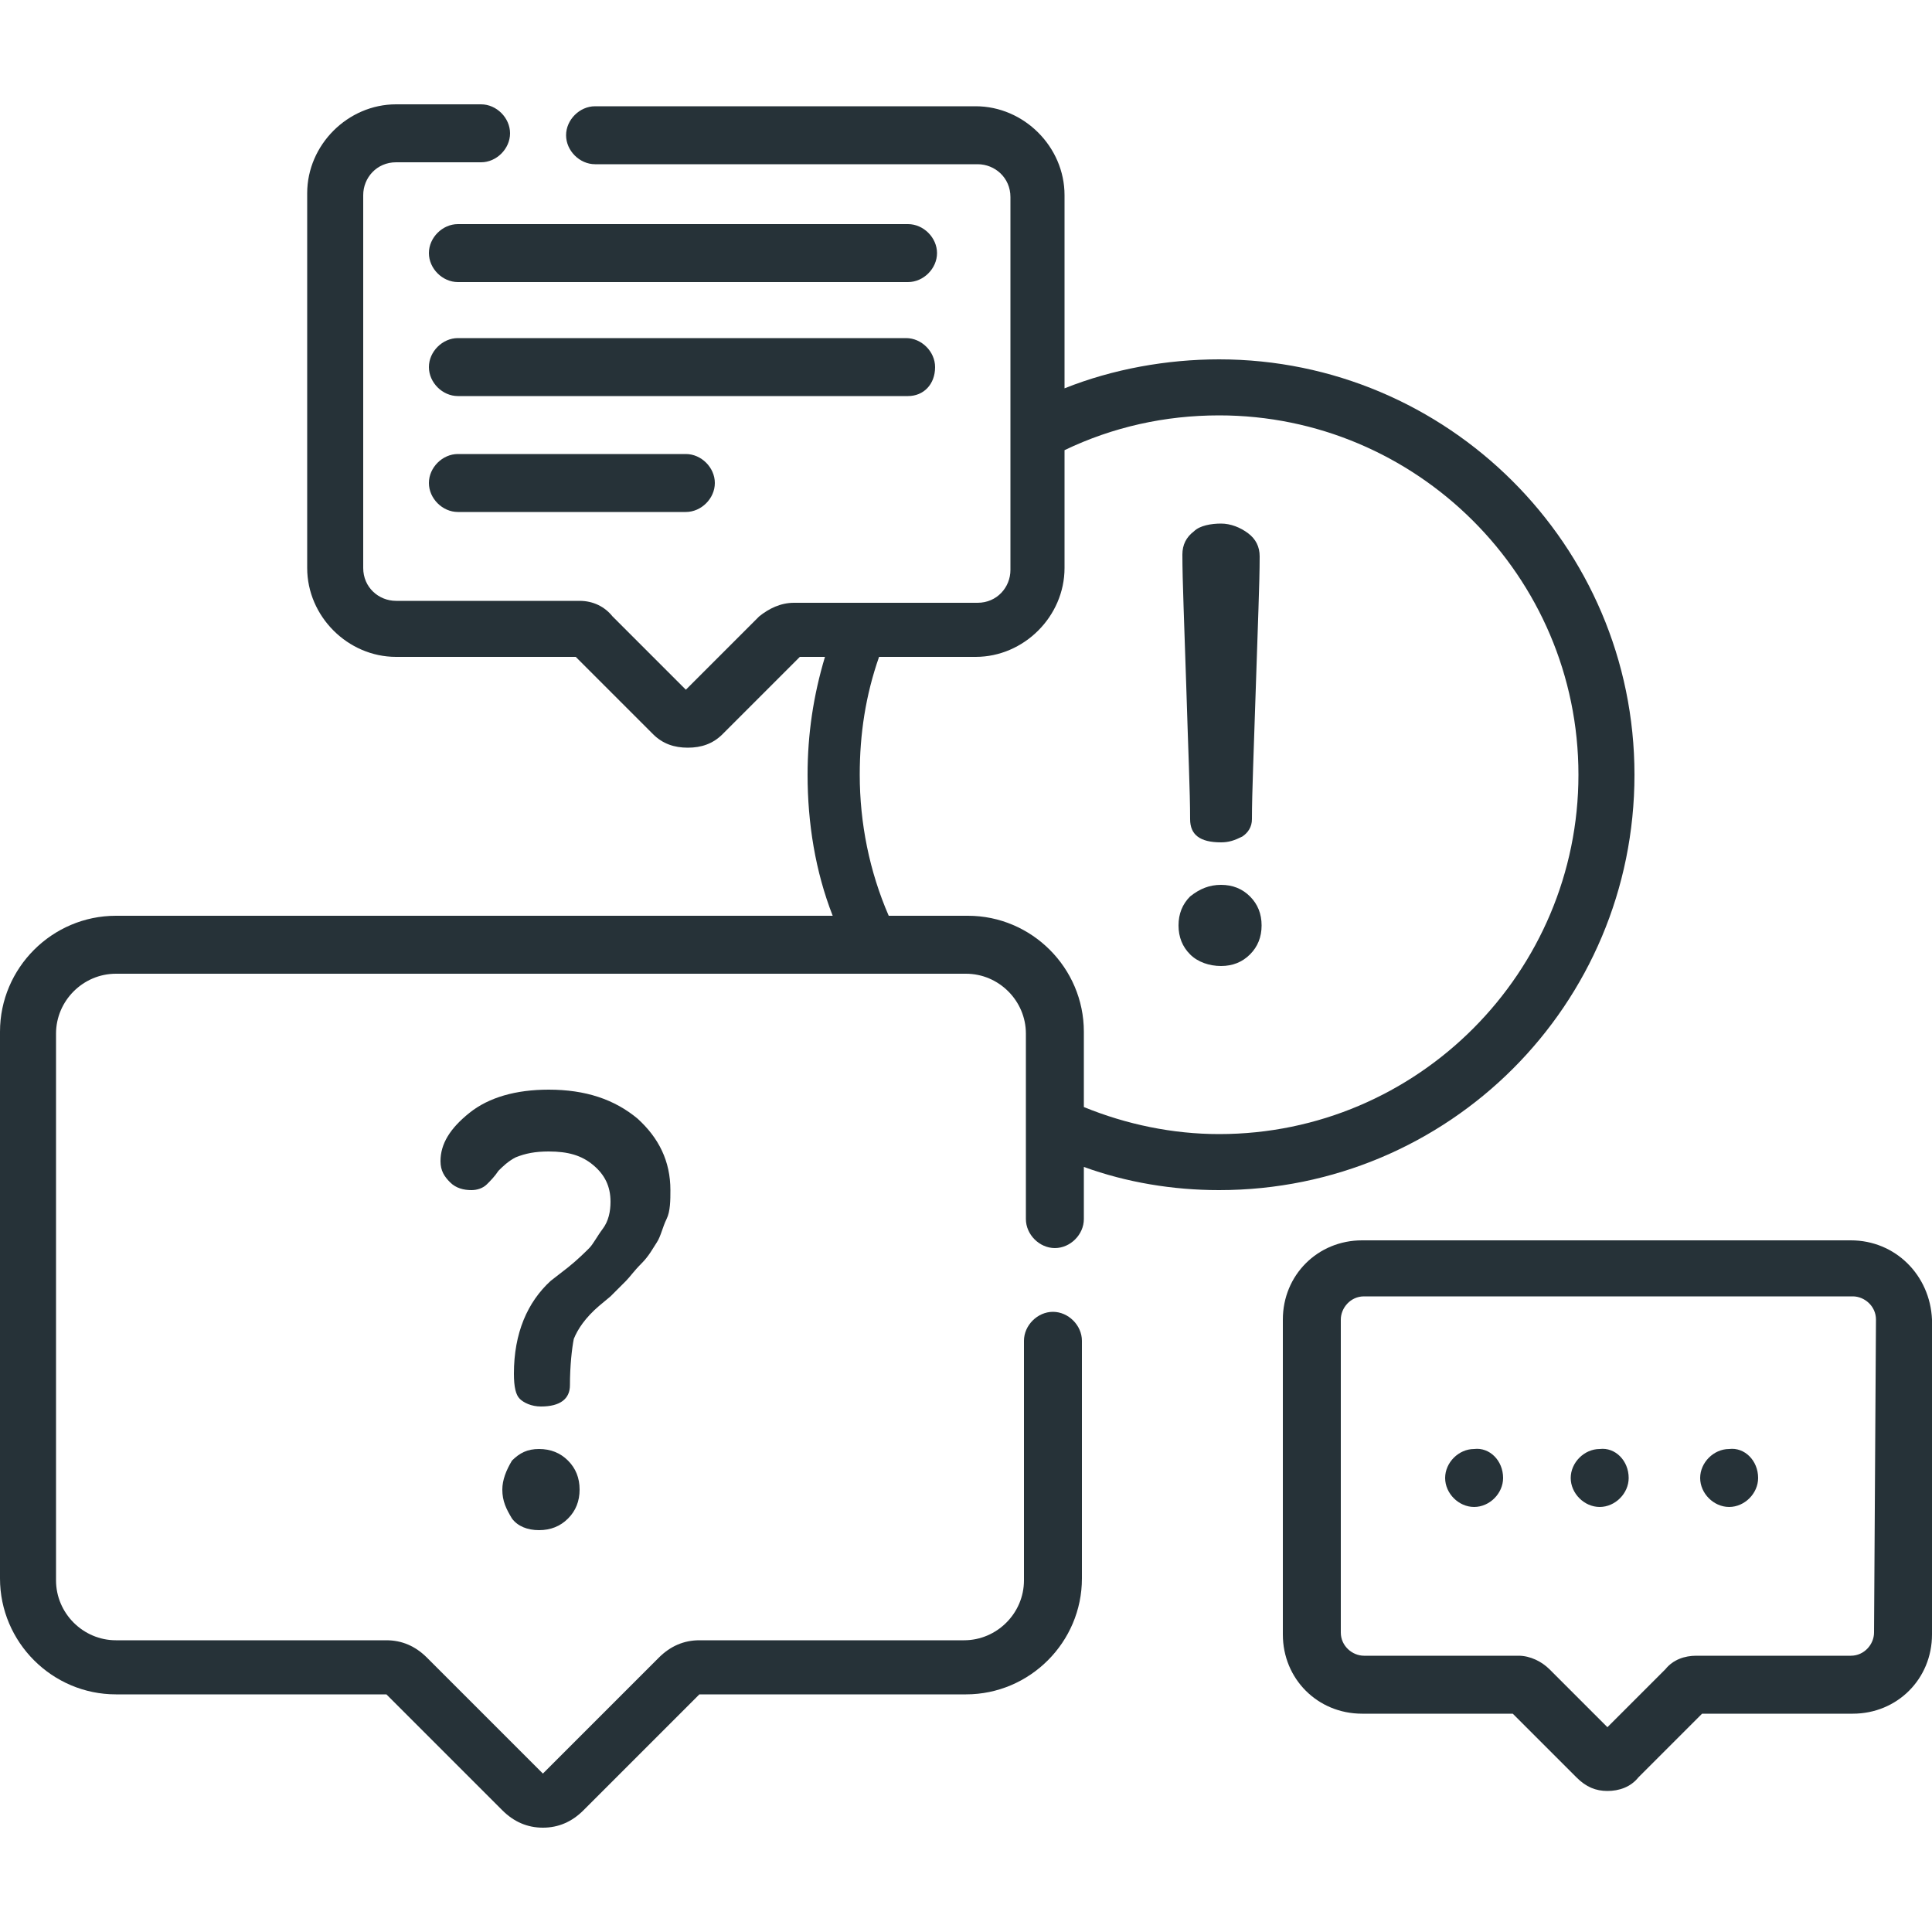
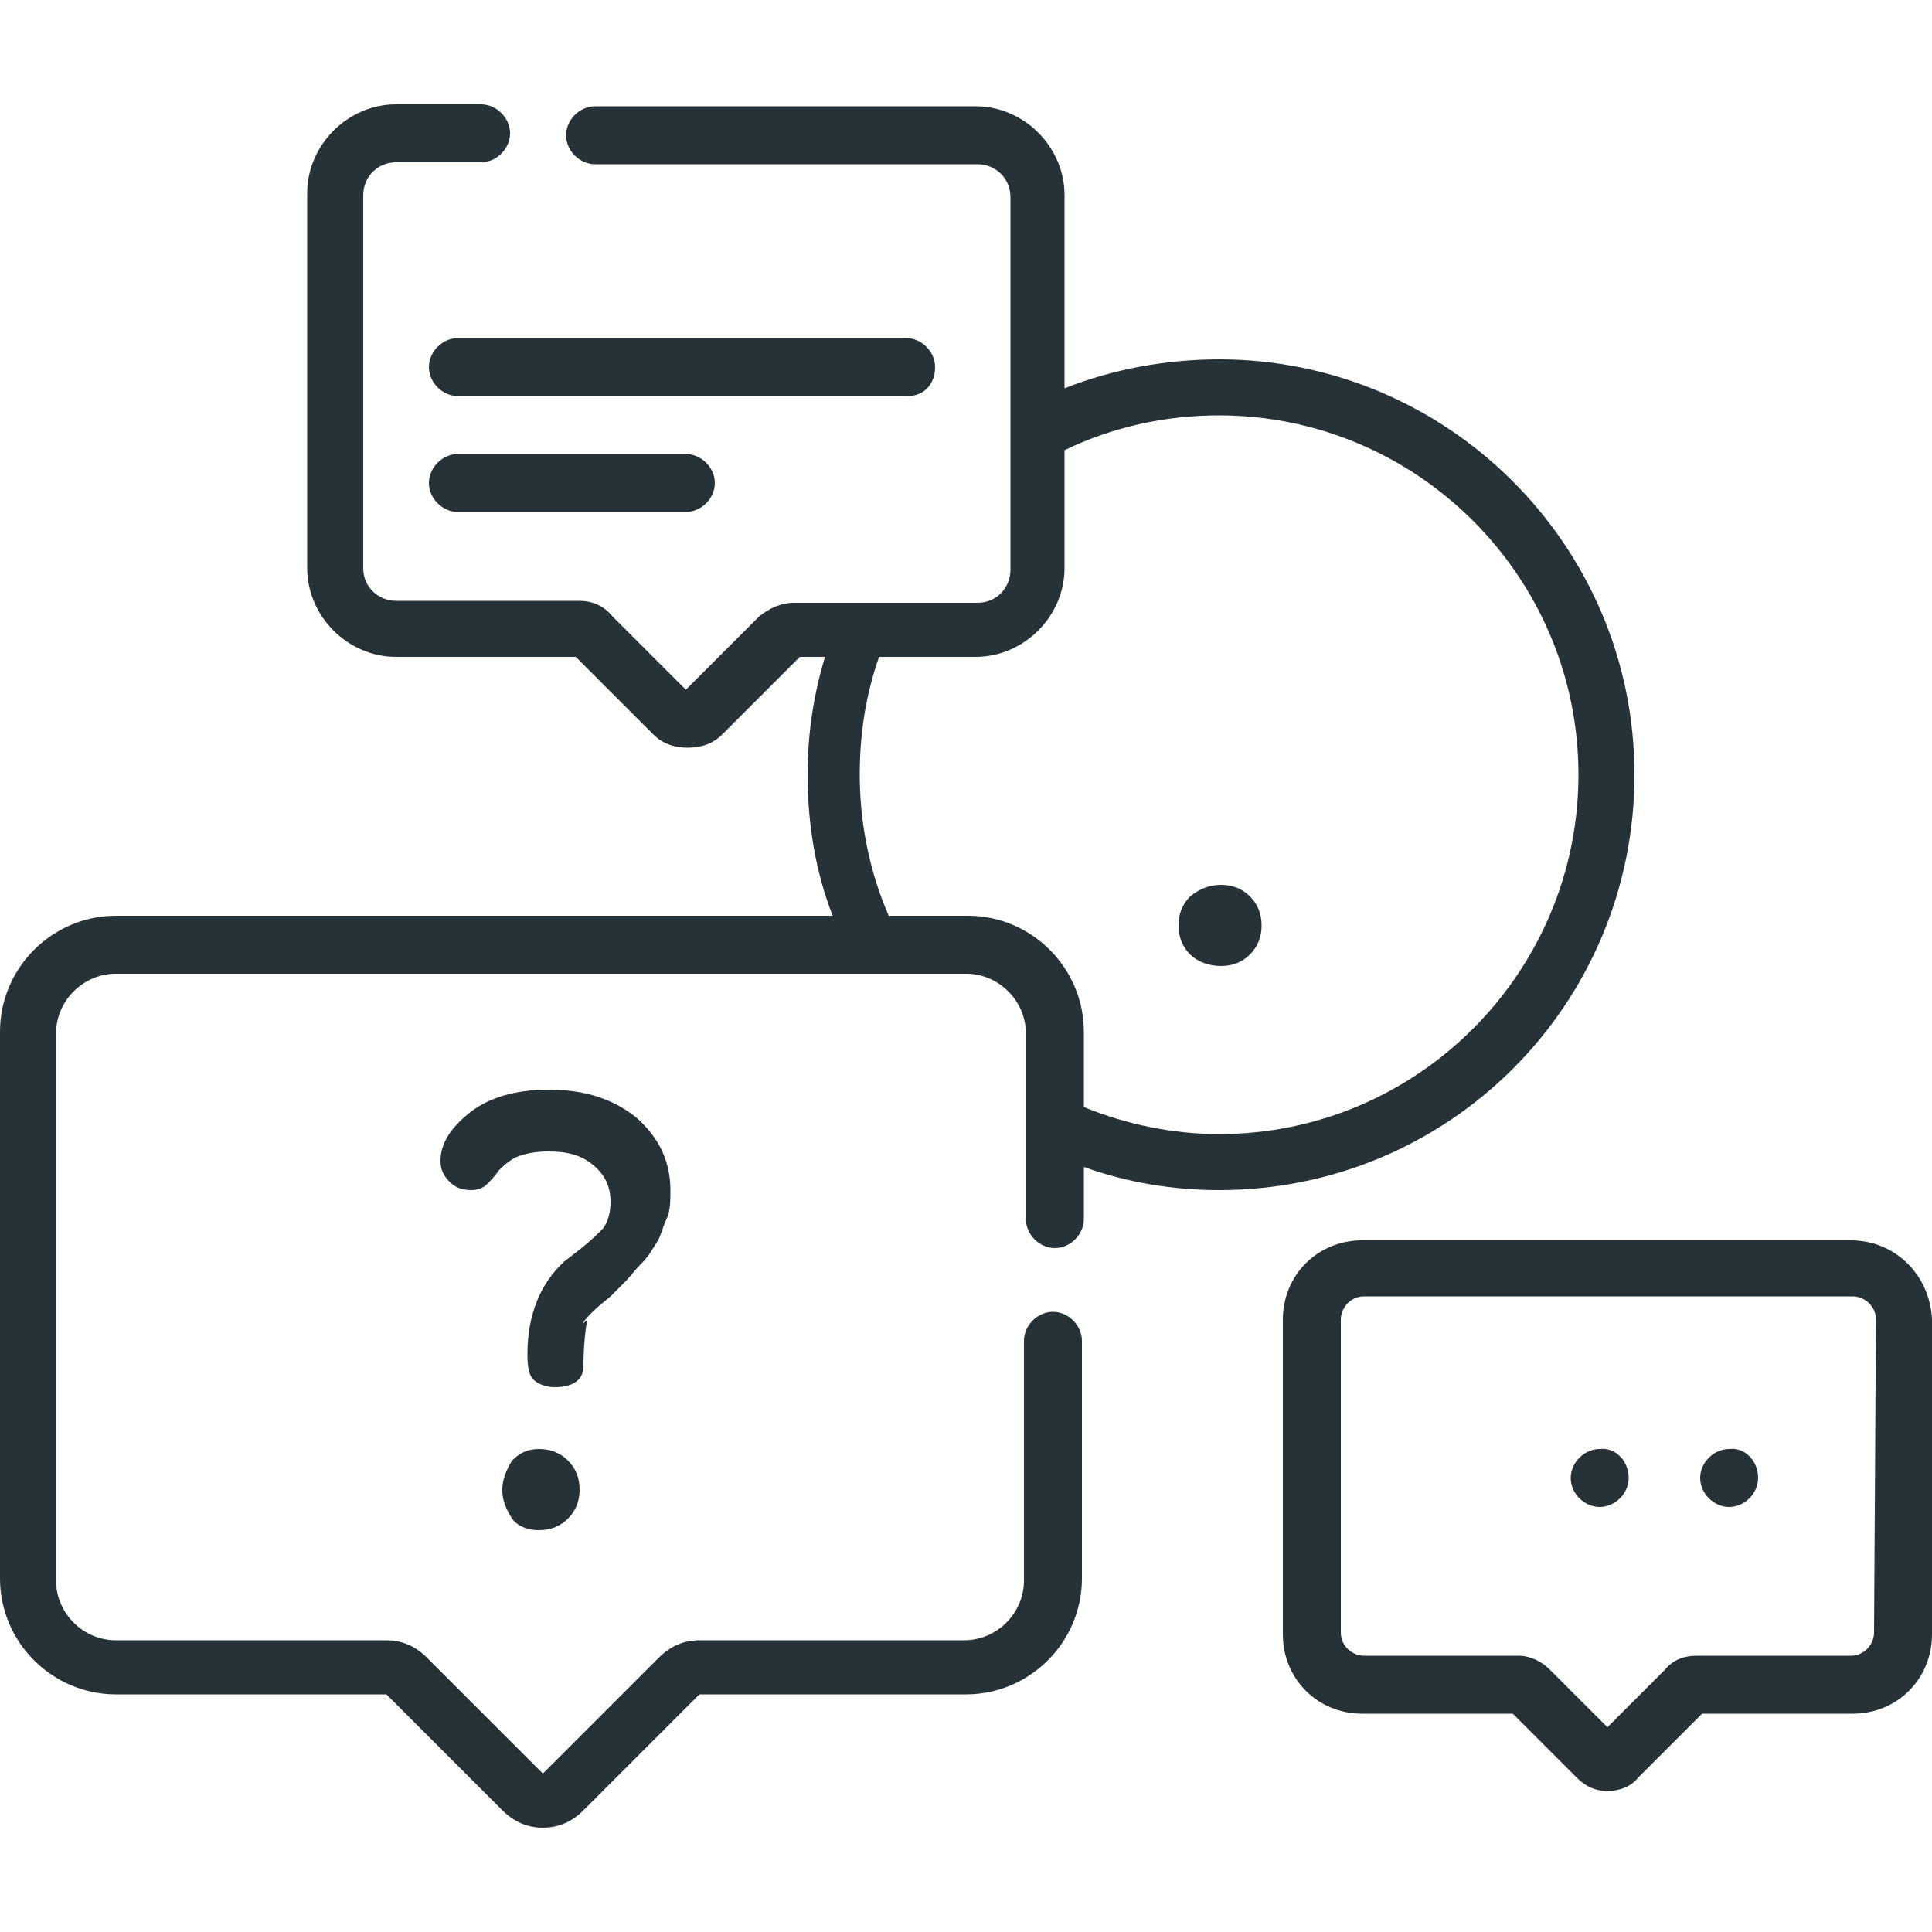
<svg xmlns="http://www.w3.org/2000/svg" version="1.1" id="Layer_1" x="0px" y="0px" viewBox="0 0 100 100" style="enable-background:new 0 0 100 100;" xml:space="preserve">
  <style type="text/css"> .st0{fill:#263238;} </style>
  <g>
    <path class="st0" d="M84.6,40.1c0-11.9-9.7-21.5-21.5-21.5c-2.7,0-5.5,0.5-8,1.5v-10c0-2.5-2.1-4.6-4.6-4.6H30.8 c-0.8,0-1.5,0.7-1.5,1.5s0.7,1.5,1.5,1.5h19.8c0.9,0,1.7,0.7,1.7,1.7v12.3v7c0,0.9-0.7,1.7-1.7,1.7h-9.5c-0.7,0-1.3,0.3-1.8,0.7 l-3.8,3.8l-3.8-3.8c-0.4-0.5-1-0.8-1.7-0.8h-9.5c-0.9,0-1.7-0.7-1.7-1.7V10.1c0-0.9,0.7-1.7,1.7-1.7h4.4c0.8,0,1.5-0.7,1.5-1.5 c0-0.8-0.7-1.5-1.5-1.5h-4.4c-2.5,0-4.6,2.1-4.6,4.6v19.4c0,2.5,2.1,4.6,4.6,4.6h9.3l4,4c0.5,0.5,1.1,0.7,1.8,0.7 c0.7,0,1.3-0.2,1.8-0.7l4-4h1.3c-0.6,2-0.9,4-0.9,6.1c0,2.5,0.4,5,1.3,7.3H6c-3.3,0-6,2.7-6,6v28.3c0,3.3,2.7,6,6,6h14l6,6 c0.6,0.6,1.3,0.9,2.1,0.9c0.8,0,1.5-0.3,2.1-0.9l6-6H50c3.3,0,6-2.7,6-6V69.4c0-0.8-0.7-1.5-1.5-1.5S53,68.6,53,69.4v12.4 c0,1.7-1.4,3.1-3.1,3.1H36.2c-0.8,0-1.5,0.3-2.1,0.9l-6,6l-6-6c-0.6-0.6-1.3-0.9-2.1-0.9H6c-1.7,0-3.1-1.4-3.1-3.1V53.5 c0-1.7,1.4-3.1,3.1-3.1h44c1.7,0,3.1,1.4,3.1,3.1v9.6c0,0.8,0.7,1.5,1.5,1.5c0.8,0,1.5-0.7,1.5-1.5v-2.7c2.2,0.8,4.6,1.2,7,1.2 C75,61.6,84.6,52,84.6,40.1z M63.1,58.7c-2.4,0-4.8-0.5-7-1.4v-3.9c0-3.3-2.7-6-6-6H46c-1-2.3-1.5-4.8-1.5-7.3c0-2.1,0.3-4.1,1-6.1 h5c2.5,0,4.6-2.1,4.6-4.6v-6.1c2.5-1.2,5.2-1.8,8-1.8c10.2,0,18.6,8.3,18.6,18.6C81.7,50.3,73.4,58.7,63.1,58.7z" />
    <path class="st0" d="M95.8,64.2H70.5c-2.3,0-4.1,1.8-4.1,4.1v16.3c0,2.3,1.8,4.1,4.1,4.1h7.8l3.3,3.3c0.5,0.5,1,0.7,1.6,0.7 s1.2-0.2,1.6-0.7l3.3-3.3h7.8c2.3,0,4.1-1.8,4.1-4.1V68.3C99.9,66,98.1,64.2,95.8,64.2z M97,84.5c0,0.6-0.5,1.2-1.2,1.2h-8 c-0.6,0-1.2,0.2-1.6,0.7l-3,3l-3-3c-0.4-0.4-1-0.7-1.6-0.7h-8c-0.6,0-1.2-0.5-1.2-1.2V68.3c0-0.6,0.5-1.2,1.2-1.2h25.3 c0.6,0,1.2,0.5,1.2,1.2L97,84.5z" />
-     <path class="st0" d="M31,67.6l0.6-0.5l0.8-0.8c0.2-0.2,0.4-0.5,0.8-0.9c0.4-0.4,0.6-0.8,0.8-1.1s0.3-0.8,0.5-1.2 c0.2-0.4,0.2-1,0.2-1.5c0-1.5-0.6-2.7-1.7-3.7c-1.2-1-2.7-1.5-4.6-1.5c-1.7,0-3.1,0.4-4.1,1.2s-1.5,1.6-1.5,2.5 c0,0.5,0.2,0.8,0.5,1.1c0.3,0.3,0.7,0.4,1.1,0.4c0.3,0,0.6-0.1,0.8-0.3s0.4-0.4,0.6-0.7c0.2-0.2,0.5-0.5,0.9-0.7 c0.5-0.2,1-0.3,1.7-0.3c1,0,1.7,0.2,2.3,0.7c0.6,0.5,0.9,1.1,0.9,1.9c0,0.5-0.1,1-0.4,1.4c-0.3,0.4-0.5,0.8-0.7,1 c-0.2,0.2-0.6,0.6-1.1,1l-0.9,0.7c-1.2,1.1-1.9,2.7-1.9,4.8c0,0.7,0.1,1.1,0.3,1.3c0.2,0.2,0.6,0.4,1.1,0.4c1,0,1.5-0.4,1.5-1.1 c0-1,0.1-1.9,0.2-2.4C29.9,68.8,30.3,68.2,31,67.6z" />
+     <path class="st0" d="M31,67.6l0.6-0.5l0.8-0.8c0.2-0.2,0.4-0.5,0.8-0.9c0.4-0.4,0.6-0.8,0.8-1.1s0.3-0.8,0.5-1.2 c0.2-0.4,0.2-1,0.2-1.5c0-1.5-0.6-2.7-1.7-3.7c-1.2-1-2.7-1.5-4.6-1.5c-1.7,0-3.1,0.4-4.1,1.2s-1.5,1.6-1.5,2.5 c0,0.5,0.2,0.8,0.5,1.1c0.3,0.3,0.7,0.4,1.1,0.4c0.3,0,0.6-0.1,0.8-0.3s0.4-0.4,0.6-0.7c0.2-0.2,0.5-0.5,0.9-0.7 c0.5-0.2,1-0.3,1.7-0.3c1,0,1.7,0.2,2.3,0.7c0.6,0.5,0.9,1.1,0.9,1.9c0,0.5-0.1,1-0.4,1.4c-0.2,0.2-0.6,0.6-1.1,1l-0.9,0.7c-1.2,1.1-1.9,2.7-1.9,4.8c0,0.7,0.1,1.1,0.3,1.3c0.2,0.2,0.6,0.4,1.1,0.4c1,0,1.5-0.4,1.5-1.1 c0-1,0.1-1.9,0.2-2.4C29.9,68.8,30.3,68.2,31,67.6z" />
    <path class="st0" d="M27.9,75c-0.6,0-1,0.2-1.4,0.6c-0.3,0.5-0.5,1-0.5,1.5c0,0.6,0.2,1,0.5,1.5c0.3,0.4,0.8,0.6,1.4,0.6 c0.6,0,1.1-0.2,1.5-0.6c0.4-0.4,0.6-0.9,0.6-1.5c0-0.6-0.2-1.1-0.6-1.5C29,75.2,28.5,75,27.9,75z" />
-     <path class="st0" d="M61.6,42.4c0,0.8,0.5,1.2,1.6,1.2c0.4,0,0.7-0.1,1.1-0.3c0.3-0.2,0.5-0.5,0.5-0.9c0-1.4,0.1-3.6,0.2-6.8 c0.1-3.2,0.2-5.4,0.2-6.8c0-0.5-0.2-0.9-0.6-1.2c-0.4-0.3-0.9-0.5-1.4-0.5s-1.1,0.1-1.4,0.4c-0.4,0.3-0.6,0.7-0.6,1.2 c0,1.4,0.1,3.6,0.2,6.8C61.5,38.8,61.6,41,61.6,42.4z" />
    <path class="st0" d="M63.2,45.8c-0.6,0-1.1,0.2-1.6,0.6c-0.4,0.4-0.6,0.9-0.6,1.5c0,0.6,0.2,1.1,0.6,1.5c0.4,0.4,1,0.6,1.6,0.6 c0.6,0,1.1-0.2,1.5-0.6c0.4-0.4,0.6-0.9,0.6-1.5c0-0.6-0.2-1.1-0.6-1.5C64.3,46,63.8,45.8,63.2,45.8z" />
-     <path class="st0" d="M47,11.6H23.7c-0.8,0-1.5,0.7-1.5,1.5c0,0.8,0.7,1.5,1.5,1.5H47c0.8,0,1.5-0.7,1.5-1.5 C48.5,12.3,47.8,11.6,47,11.6z" />
    <path class="st0" d="M48.4,19c0-0.8-0.7-1.5-1.5-1.5H23.7c-0.8,0-1.5,0.7-1.5,1.5s0.7,1.5,1.5,1.5H47C47.8,20.5,48.4,19.9,48.4,19z " />
    <path class="st0" d="M23.7,23.5c-0.8,0-1.5,0.7-1.5,1.5s0.7,1.5,1.5,1.5h11.8c0.8,0,1.5-0.7,1.5-1.5s-0.7-1.5-1.5-1.5H23.7z" />
-     <path class="st0" d="M76.3,75c-0.8,0-1.5,0.7-1.5,1.5s0.7,1.5,1.5,1.5c0.8,0,1.5-0.7,1.5-1.5C77.8,75.6,77.1,74.9,76.3,75z" />
    <path class="st0" d="M82.8,75c-0.8,0-1.5,0.7-1.5,1.5S82,78,82.8,78c0.8,0,1.5-0.7,1.5-1.5C84.3,75.6,83.6,74.9,82.8,75z" />
    <path class="st0" d="M89.5,75c-0.8,0-1.5,0.7-1.5,1.5s0.7,1.5,1.5,1.5s1.5-0.7,1.5-1.5C91,75.6,90.3,74.9,89.5,75z" />
  </g>
</svg>